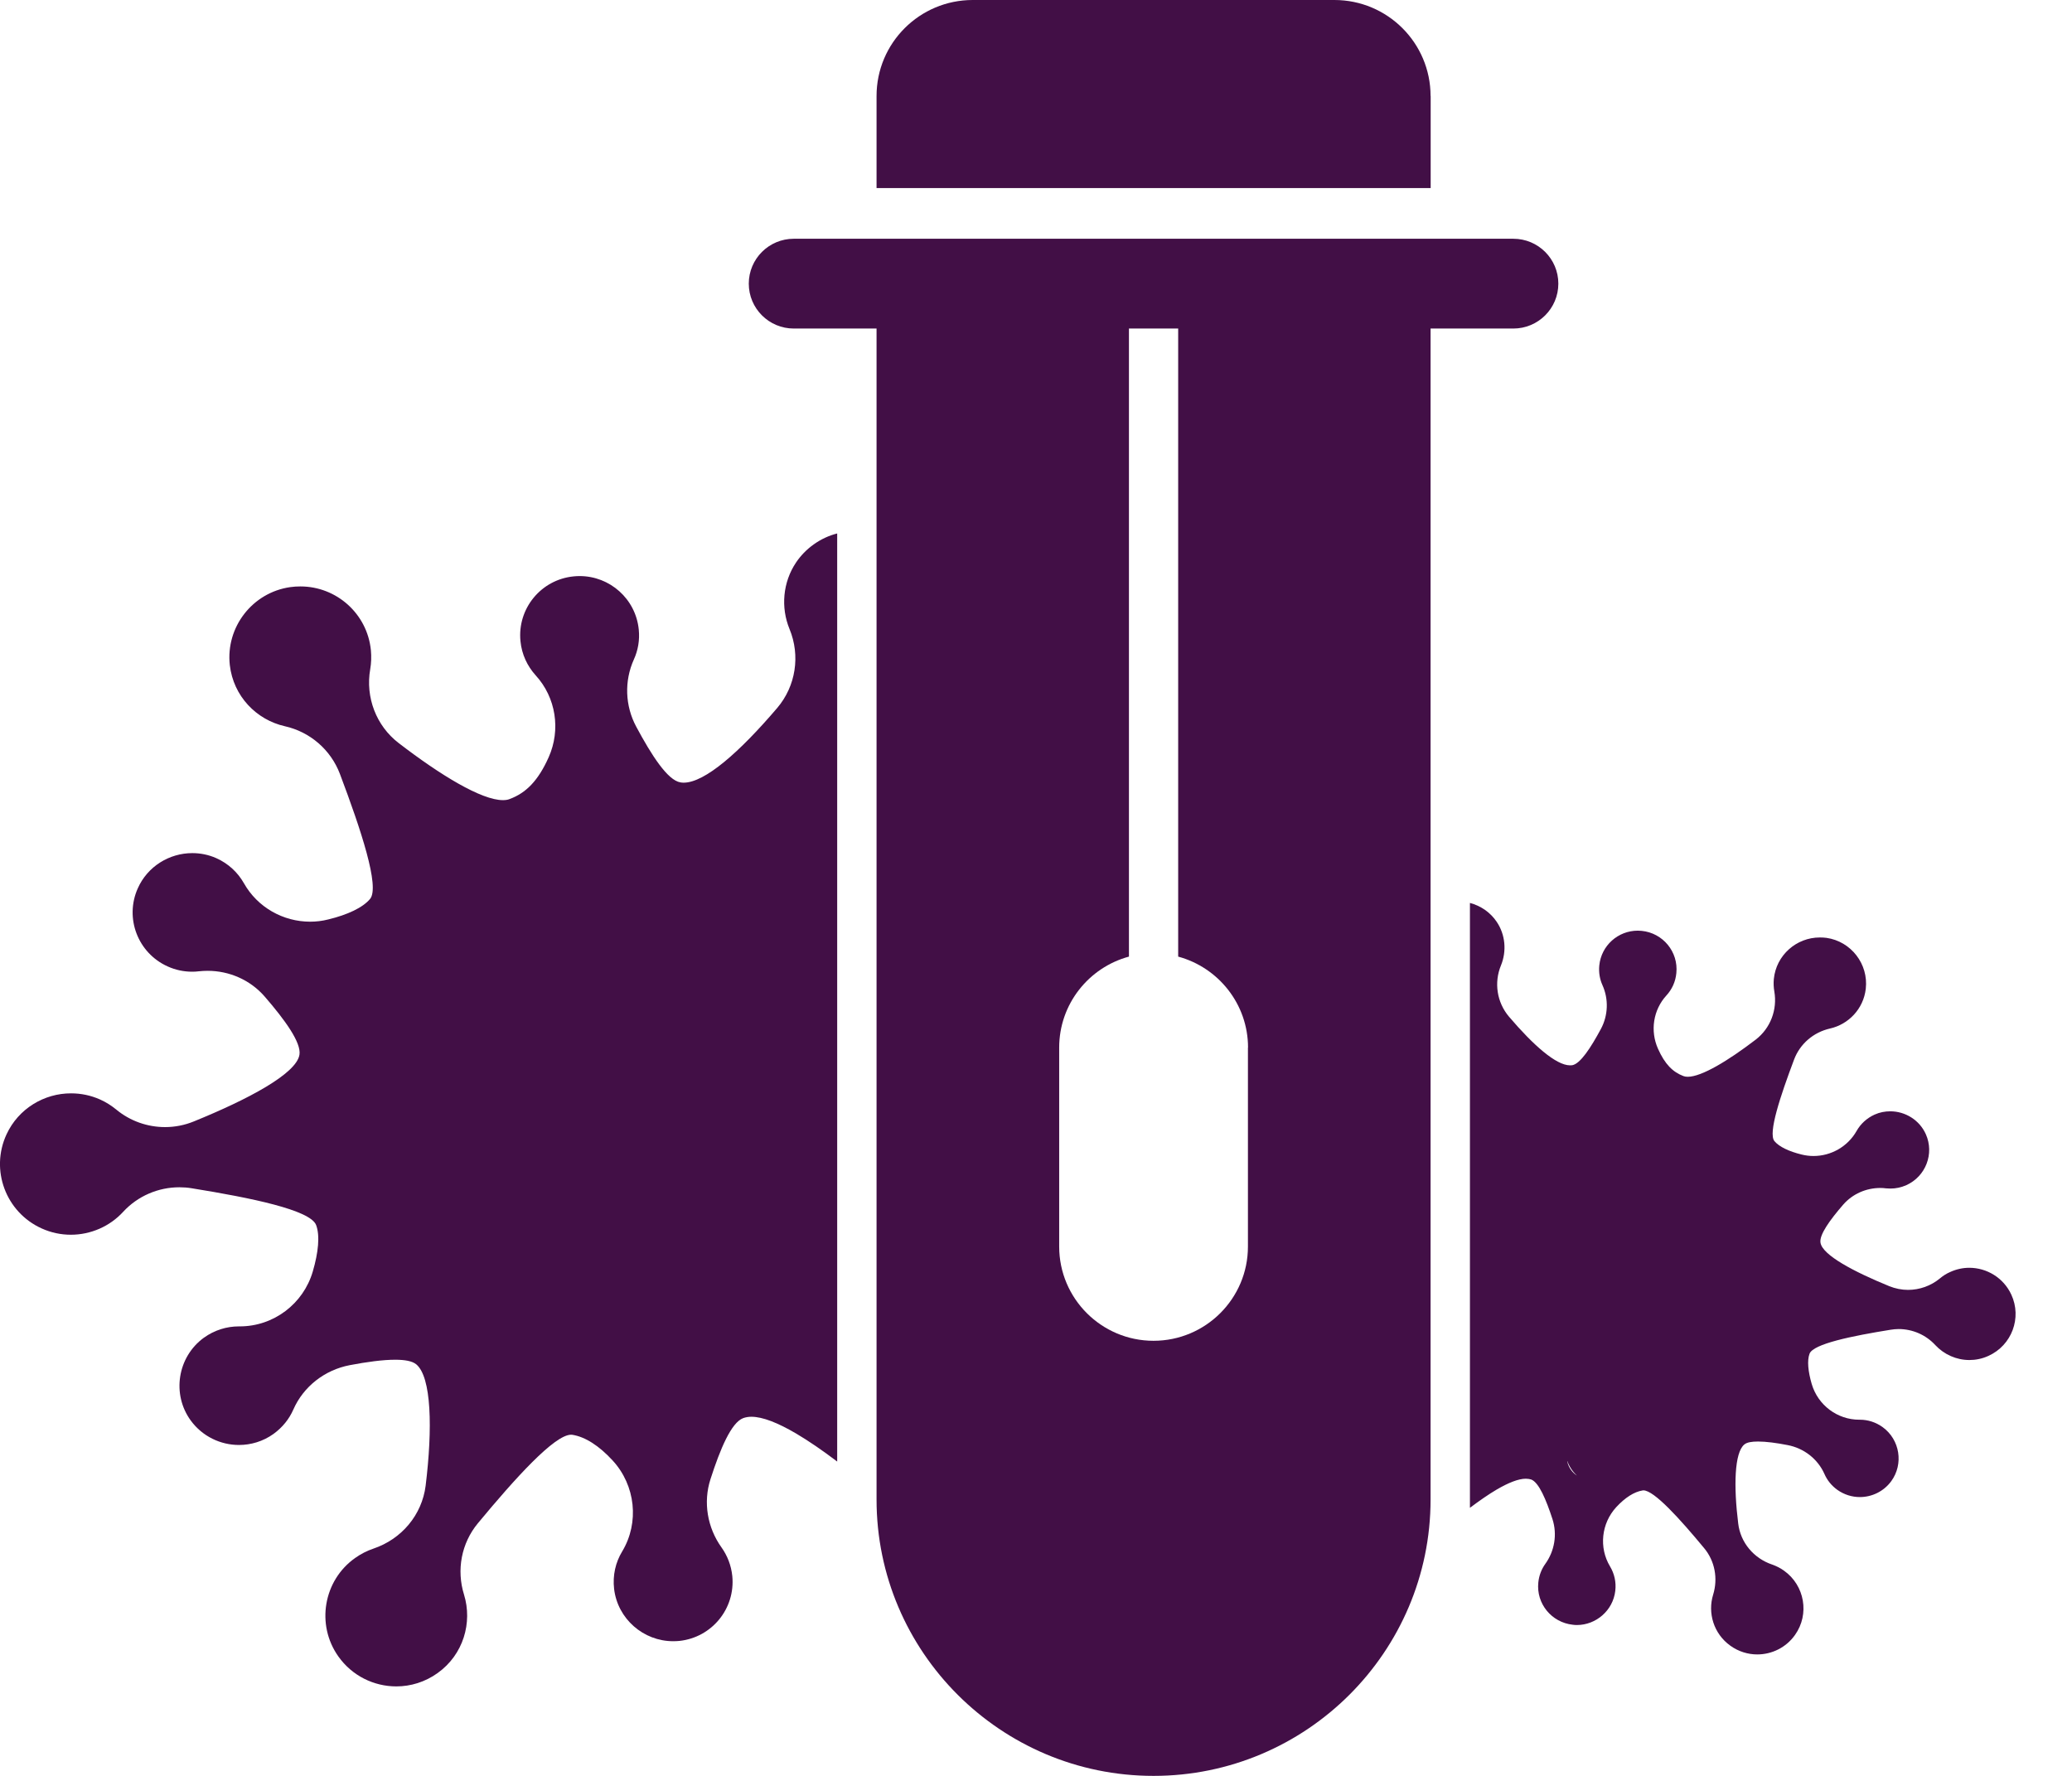
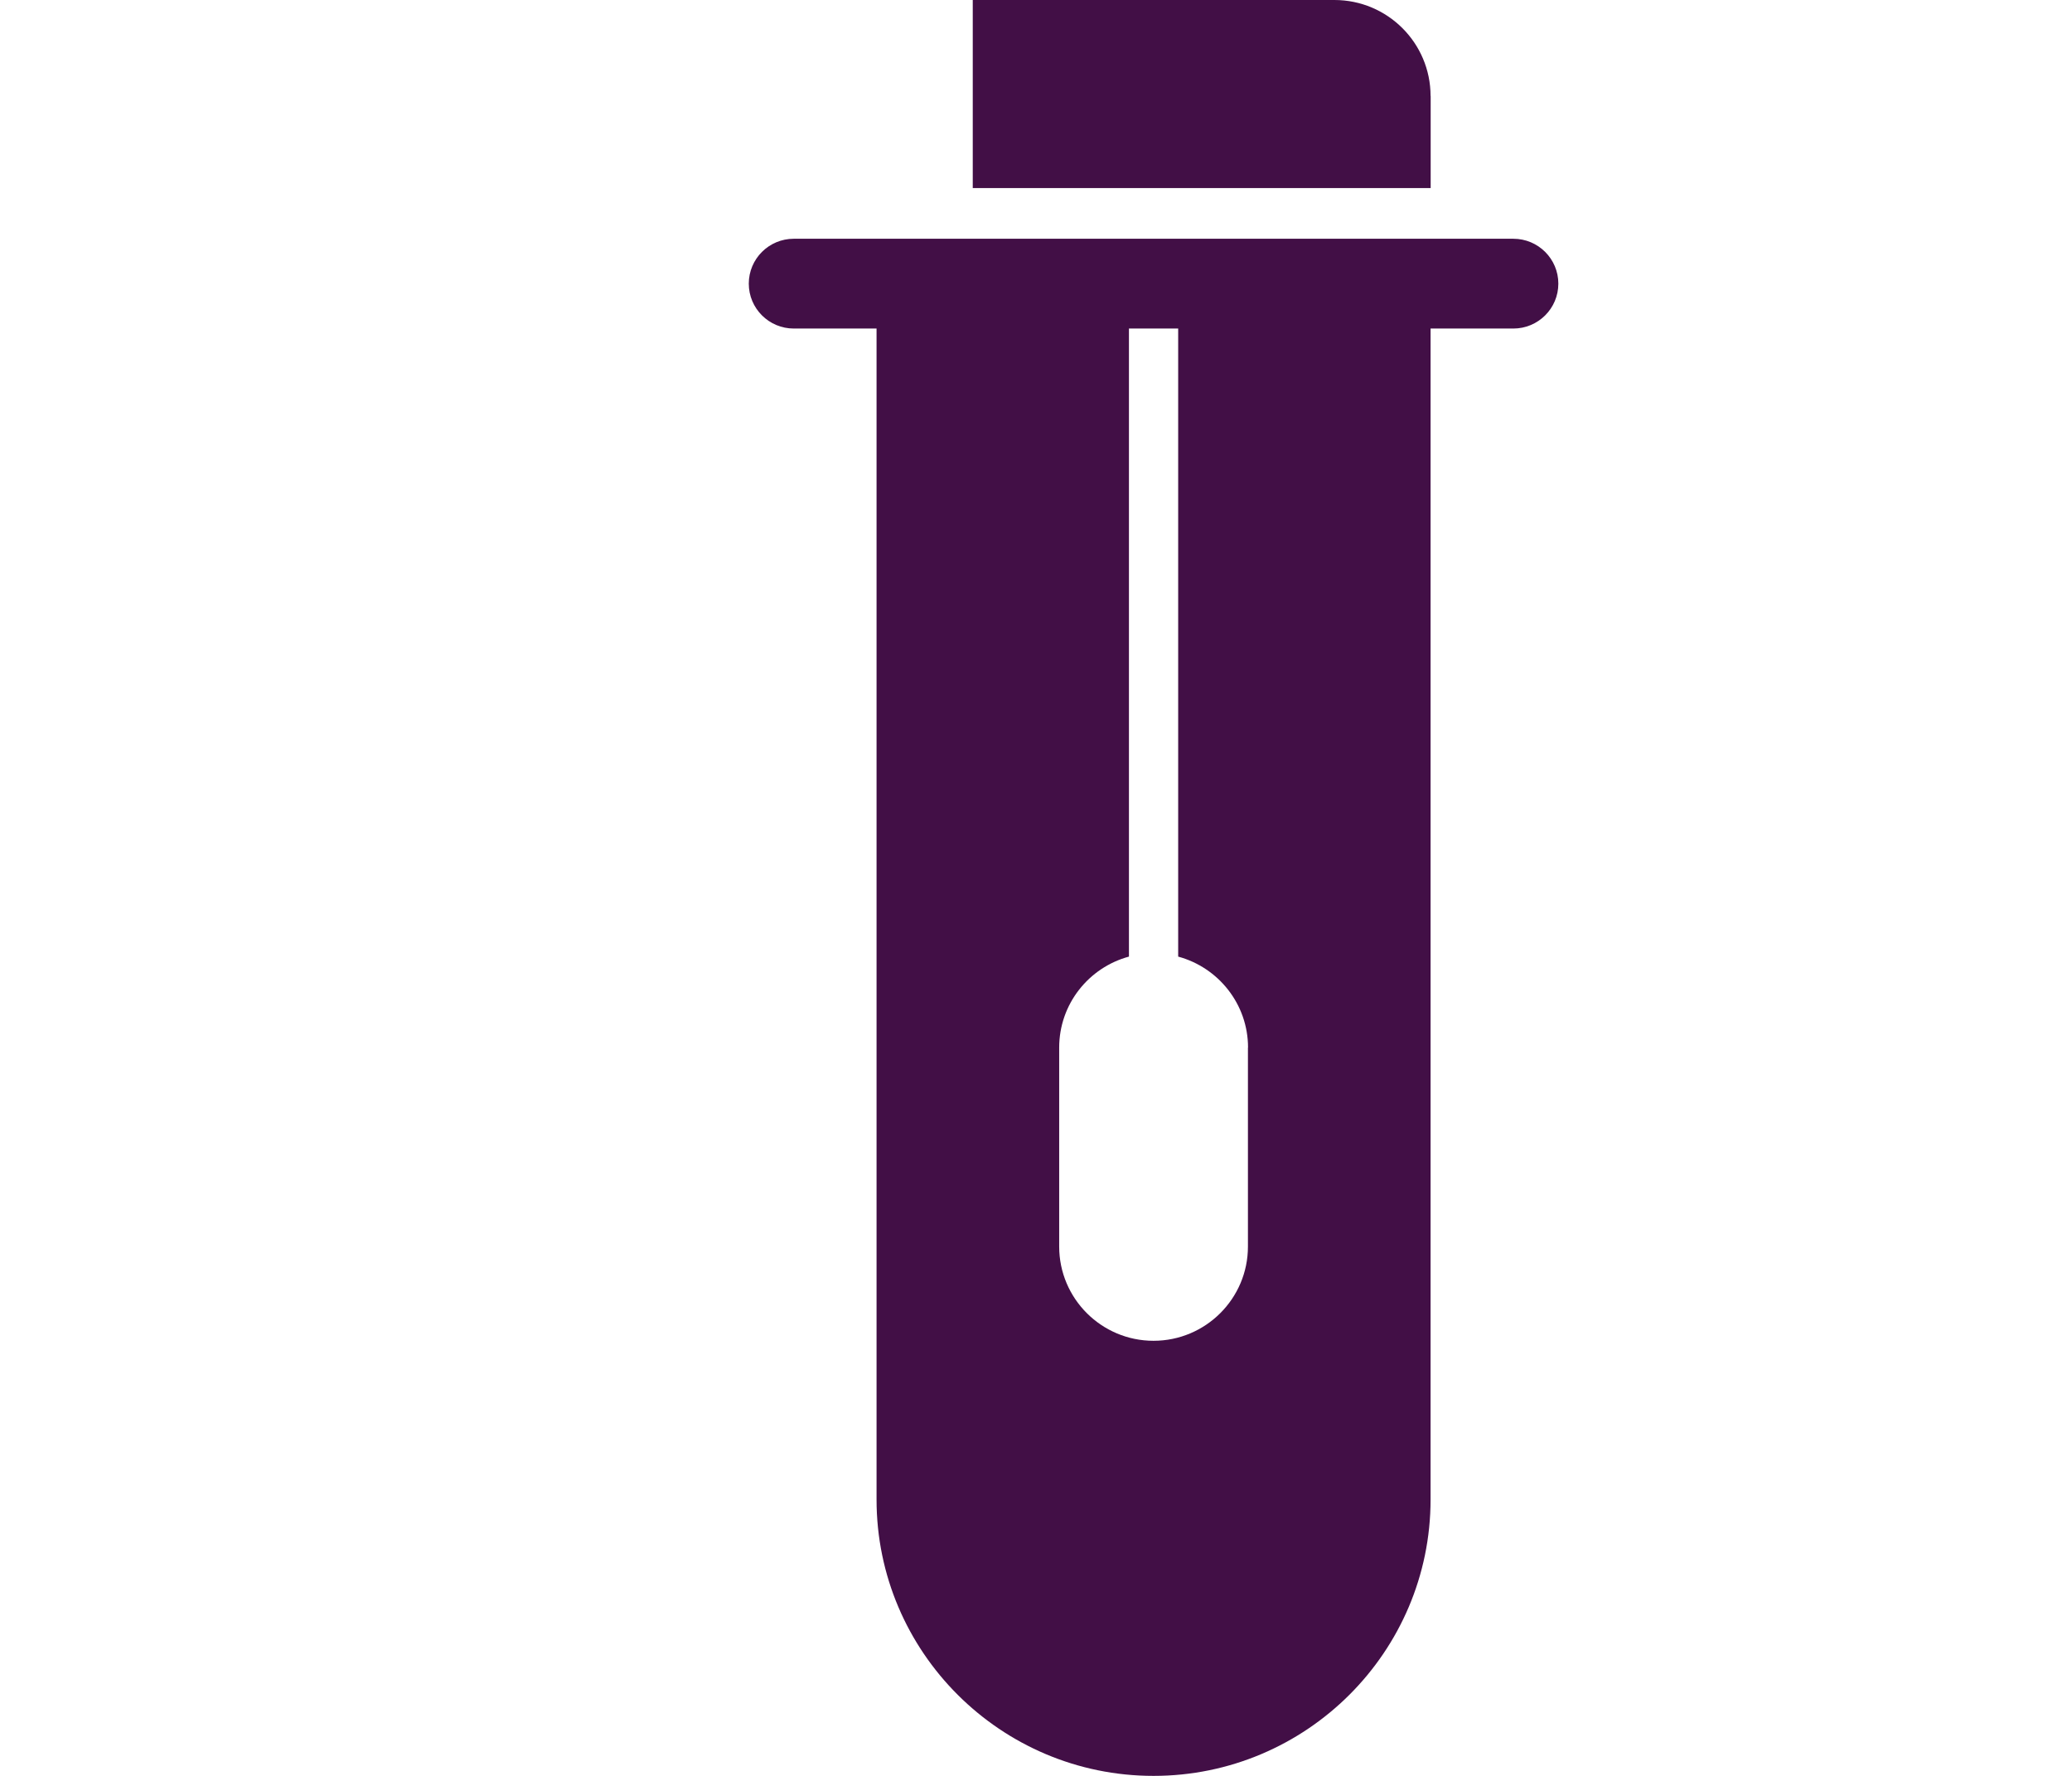
<svg xmlns="http://www.w3.org/2000/svg" width="21" height="18" viewBox="0 0 21 18" fill="none">
  <path d="M15.794 2.875C15.794 2.624 15.59 2.42 15.338 2.42H8.045C7.793 2.42 7.589 2.624 7.589 2.875C7.589 3.126 7.793 3.33 8.045 3.33H8.884V15.199C8.884 16.743 10.143 18 11.691 18C13.24 18 14.499 16.743 14.499 15.199V3.33H15.338C15.59 3.33 15.794 3.126 15.794 2.875ZM12.648 10.618V12.635C12.648 13.162 12.219 13.59 11.691 13.59C11.164 13.59 10.735 13.162 10.735 12.635V10.618C10.735 10.177 11.035 9.806 11.442 9.696V3.33H11.941V9.696C12.348 9.806 12.649 10.177 12.649 10.618H12.648Z" fill="#420F46" />
-   <path d="M14.499 0.973C14.499 0.436 14.063 0 13.524 0H9.859C9.32 0 8.884 0.436 8.884 0.973V1.906H14.5V0.973H14.499Z" fill="#420F46" />
-   <path d="M8.069 5.7C7.933 5.901 7.912 6.158 8.002 6.376C8.113 6.645 8.066 6.954 7.877 7.176C7.496 7.623 7.144 7.933 6.929 7.933C6.917 7.933 6.906 7.932 6.896 7.93C6.767 7.909 6.605 7.658 6.448 7.365C6.335 7.154 6.326 6.903 6.424 6.685C6.466 6.593 6.485 6.489 6.474 6.381C6.443 6.07 6.181 5.839 5.875 5.839C5.855 5.839 5.835 5.84 5.815 5.842C5.484 5.874 5.242 6.168 5.275 6.499C5.288 6.633 5.345 6.752 5.429 6.845C5.635 7.07 5.685 7.397 5.561 7.675C5.454 7.915 5.33 8.038 5.165 8.099C5.146 8.107 5.123 8.11 5.097 8.11C4.88 8.11 4.465 7.858 4.04 7.531C3.812 7.356 3.703 7.067 3.752 6.784C3.763 6.721 3.765 6.656 3.759 6.59C3.722 6.22 3.41 5.944 3.045 5.944C3.01 5.944 2.976 5.946 2.941 5.951C2.558 6.006 2.287 6.357 2.329 6.74C2.365 7.057 2.599 7.296 2.887 7.361C3.142 7.418 3.352 7.599 3.445 7.844C3.659 8.411 3.851 8.989 3.751 9.111C3.677 9.2 3.522 9.272 3.328 9.319C3.266 9.335 3.204 9.342 3.143 9.342C2.87 9.342 2.61 9.197 2.472 8.952C2.41 8.843 2.315 8.753 2.192 8.698C2.113 8.663 2.03 8.647 1.949 8.647C1.717 8.647 1.495 8.781 1.396 9.005C1.262 9.306 1.397 9.659 1.698 9.795C1.779 9.832 1.864 9.849 1.947 9.849C1.969 9.849 1.992 9.848 2.014 9.845C2.044 9.842 2.074 9.84 2.104 9.84C2.324 9.84 2.535 9.932 2.681 10.099C2.89 10.34 3.055 10.569 3.035 10.691C3.003 10.884 2.514 11.143 1.966 11.366C1.871 11.405 1.772 11.424 1.673 11.424C1.495 11.424 1.319 11.363 1.178 11.246C1.13 11.207 1.076 11.172 1.016 11.145C0.92 11.102 0.82 11.082 0.721 11.082C0.449 11.081 0.187 11.236 0.066 11.498C-0.101 11.859 0.059 12.287 0.422 12.451C0.519 12.495 0.62 12.515 0.718 12.515C0.92 12.515 1.114 12.43 1.249 12.282C1.397 12.122 1.604 12.034 1.818 12.034C1.86 12.034 1.901 12.037 1.943 12.044C2.544 12.141 3.146 12.264 3.204 12.417C3.244 12.523 3.227 12.694 3.17 12.888C3.074 13.216 2.773 13.444 2.43 13.444C2.429 13.444 2.427 13.444 2.425 13.444H2.421C2.297 13.444 2.173 13.482 2.066 13.559C1.798 13.754 1.739 14.133 1.934 14.399C2.052 14.56 2.236 14.646 2.422 14.646C2.543 14.646 2.666 14.61 2.772 14.534C2.863 14.468 2.931 14.383 2.973 14.287C3.076 14.052 3.293 13.885 3.545 13.837C3.718 13.804 3.88 13.782 4.005 13.782C4.103 13.782 4.177 13.795 4.218 13.828C4.374 13.956 4.385 14.479 4.314 15.058C4.277 15.355 4.07 15.6 3.786 15.696C3.721 15.718 3.659 15.749 3.6 15.791C3.278 16.018 3.201 16.467 3.429 16.789C3.569 16.987 3.791 17.093 4.017 17.093C4.162 17.093 4.308 17.049 4.435 16.958C4.697 16.771 4.79 16.446 4.703 16.163C4.625 15.913 4.676 15.642 4.843 15.44C5.22 14.985 5.62 14.542 5.788 14.542C5.793 14.542 5.798 14.542 5.802 14.543C5.932 14.564 6.072 14.654 6.209 14.803C6.441 15.055 6.482 15.432 6.306 15.725C6.239 15.835 6.208 15.967 6.224 16.105C6.26 16.409 6.522 16.635 6.822 16.635C6.844 16.635 6.865 16.634 6.886 16.632C7.215 16.597 7.454 16.304 7.422 15.975C7.411 15.867 7.372 15.768 7.313 15.685C7.169 15.484 7.125 15.227 7.201 14.992C7.3 14.684 7.412 14.419 7.532 14.374C7.557 14.365 7.585 14.36 7.615 14.36C7.73 14.36 7.885 14.422 8.069 14.53C8.196 14.605 8.336 14.701 8.485 14.814V5.407C8.402 5.428 8.321 5.465 8.247 5.518C8.174 5.57 8.115 5.632 8.069 5.7L8.069 5.7Z" fill="#420F46" />
-   <path d="M20.385 13.122C20.306 12.951 20.136 12.85 19.959 12.85C19.894 12.85 19.829 12.864 19.767 12.892C19.727 12.909 19.692 12.932 19.661 12.958C19.569 13.034 19.454 13.074 19.338 13.074C19.274 13.074 19.209 13.061 19.147 13.036C18.79 12.89 18.471 12.722 18.451 12.596C18.437 12.517 18.545 12.367 18.681 12.21C18.776 12.101 18.914 12.041 19.057 12.041C19.076 12.041 19.096 12.042 19.116 12.045C19.13 12.046 19.145 12.047 19.16 12.047C19.214 12.047 19.269 12.036 19.322 12.012C19.518 11.923 19.606 11.693 19.519 11.497C19.454 11.351 19.309 11.264 19.158 11.264C19.105 11.264 19.051 11.274 19 11.297C18.92 11.333 18.857 11.392 18.817 11.463C18.727 11.622 18.558 11.717 18.38 11.717C18.34 11.717 18.299 11.712 18.259 11.702C18.133 11.671 18.032 11.624 17.984 11.566C17.918 11.486 18.044 11.11 18.183 10.74C18.243 10.58 18.38 10.463 18.547 10.425C18.734 10.383 18.887 10.227 18.91 10.021C18.938 9.771 18.761 9.542 18.512 9.506C18.489 9.503 18.466 9.502 18.444 9.502C18.206 9.502 18.002 9.682 17.978 9.923C17.974 9.966 17.976 10.008 17.983 10.049C18.015 10.234 17.944 10.422 17.795 10.537C17.518 10.749 17.247 10.914 17.106 10.914C17.09 10.914 17.075 10.912 17.062 10.907C16.954 10.866 16.874 10.787 16.804 10.63C16.723 10.449 16.755 10.236 16.89 10.089C16.945 10.029 16.982 9.951 16.99 9.863C17.012 9.648 16.854 9.456 16.638 9.435C16.625 9.434 16.612 9.433 16.599 9.433C16.399 9.433 16.229 9.584 16.209 9.786C16.202 9.857 16.214 9.925 16.241 9.985C16.305 10.127 16.299 10.291 16.226 10.428C16.123 10.619 16.017 10.783 15.934 10.797C15.927 10.798 15.92 10.798 15.912 10.798C15.772 10.798 15.542 10.596 15.294 10.305C15.171 10.16 15.14 9.959 15.213 9.784C15.271 9.641 15.258 9.474 15.169 9.343C15.139 9.298 15.1 9.258 15.053 9.224C15.004 9.19 14.952 9.166 14.898 9.152V15.283C14.995 15.21 15.086 15.147 15.169 15.098C15.289 15.028 15.39 14.988 15.464 14.988C15.485 14.988 15.503 14.991 15.519 14.996C15.597 15.026 15.67 15.199 15.735 15.399C15.784 15.553 15.756 15.72 15.662 15.851C15.623 15.905 15.598 15.97 15.591 16.04C15.569 16.255 15.726 16.445 15.94 16.468C15.954 16.47 15.968 16.471 15.981 16.471C16.177 16.471 16.348 16.323 16.371 16.125C16.382 16.035 16.361 15.949 16.318 15.877C16.203 15.686 16.23 15.44 16.381 15.276C16.471 15.179 16.562 15.121 16.647 15.107C16.649 15.106 16.652 15.106 16.656 15.106C16.765 15.106 17.026 15.395 17.272 15.692C17.381 15.823 17.413 16 17.363 16.163C17.306 16.347 17.367 16.559 17.538 16.681C17.62 16.74 17.716 16.769 17.81 16.769C17.957 16.769 18.102 16.7 18.193 16.571C18.342 16.361 18.291 16.069 18.081 15.92C18.044 15.893 18.003 15.873 17.961 15.858C17.776 15.796 17.64 15.636 17.617 15.442C17.57 15.065 17.578 14.724 17.679 14.641C17.705 14.619 17.754 14.611 17.818 14.611C17.899 14.611 18.005 14.625 18.117 14.647C18.282 14.678 18.423 14.787 18.491 14.94C18.518 15.002 18.562 15.058 18.622 15.101C18.691 15.15 18.771 15.174 18.85 15.174C18.971 15.174 19.091 15.118 19.168 15.013C19.295 14.839 19.256 14.593 19.082 14.466C19.012 14.415 18.931 14.39 18.851 14.39H18.848C18.847 14.39 18.845 14.39 18.844 14.39C18.621 14.39 18.425 14.242 18.362 14.028C18.325 13.901 18.314 13.79 18.34 13.721C18.378 13.621 18.77 13.541 19.162 13.478C19.189 13.474 19.216 13.471 19.243 13.471C19.383 13.471 19.518 13.529 19.614 13.633C19.703 13.729 19.829 13.785 19.96 13.785C20.024 13.785 20.09 13.772 20.153 13.743C20.39 13.636 20.494 13.357 20.385 13.122L20.385 13.122ZM15.976 14.952C15.924 14.915 15.892 14.86 15.882 14.801C15.902 14.86 15.936 14.913 15.981 14.955C15.979 14.954 15.978 14.953 15.976 14.952Z" fill="#420F46" />
+   <path d="M14.499 0.973C14.499 0.436 14.063 0 13.524 0H9.859V1.906H14.5V0.973H14.499Z" fill="#420F46" />
</svg>